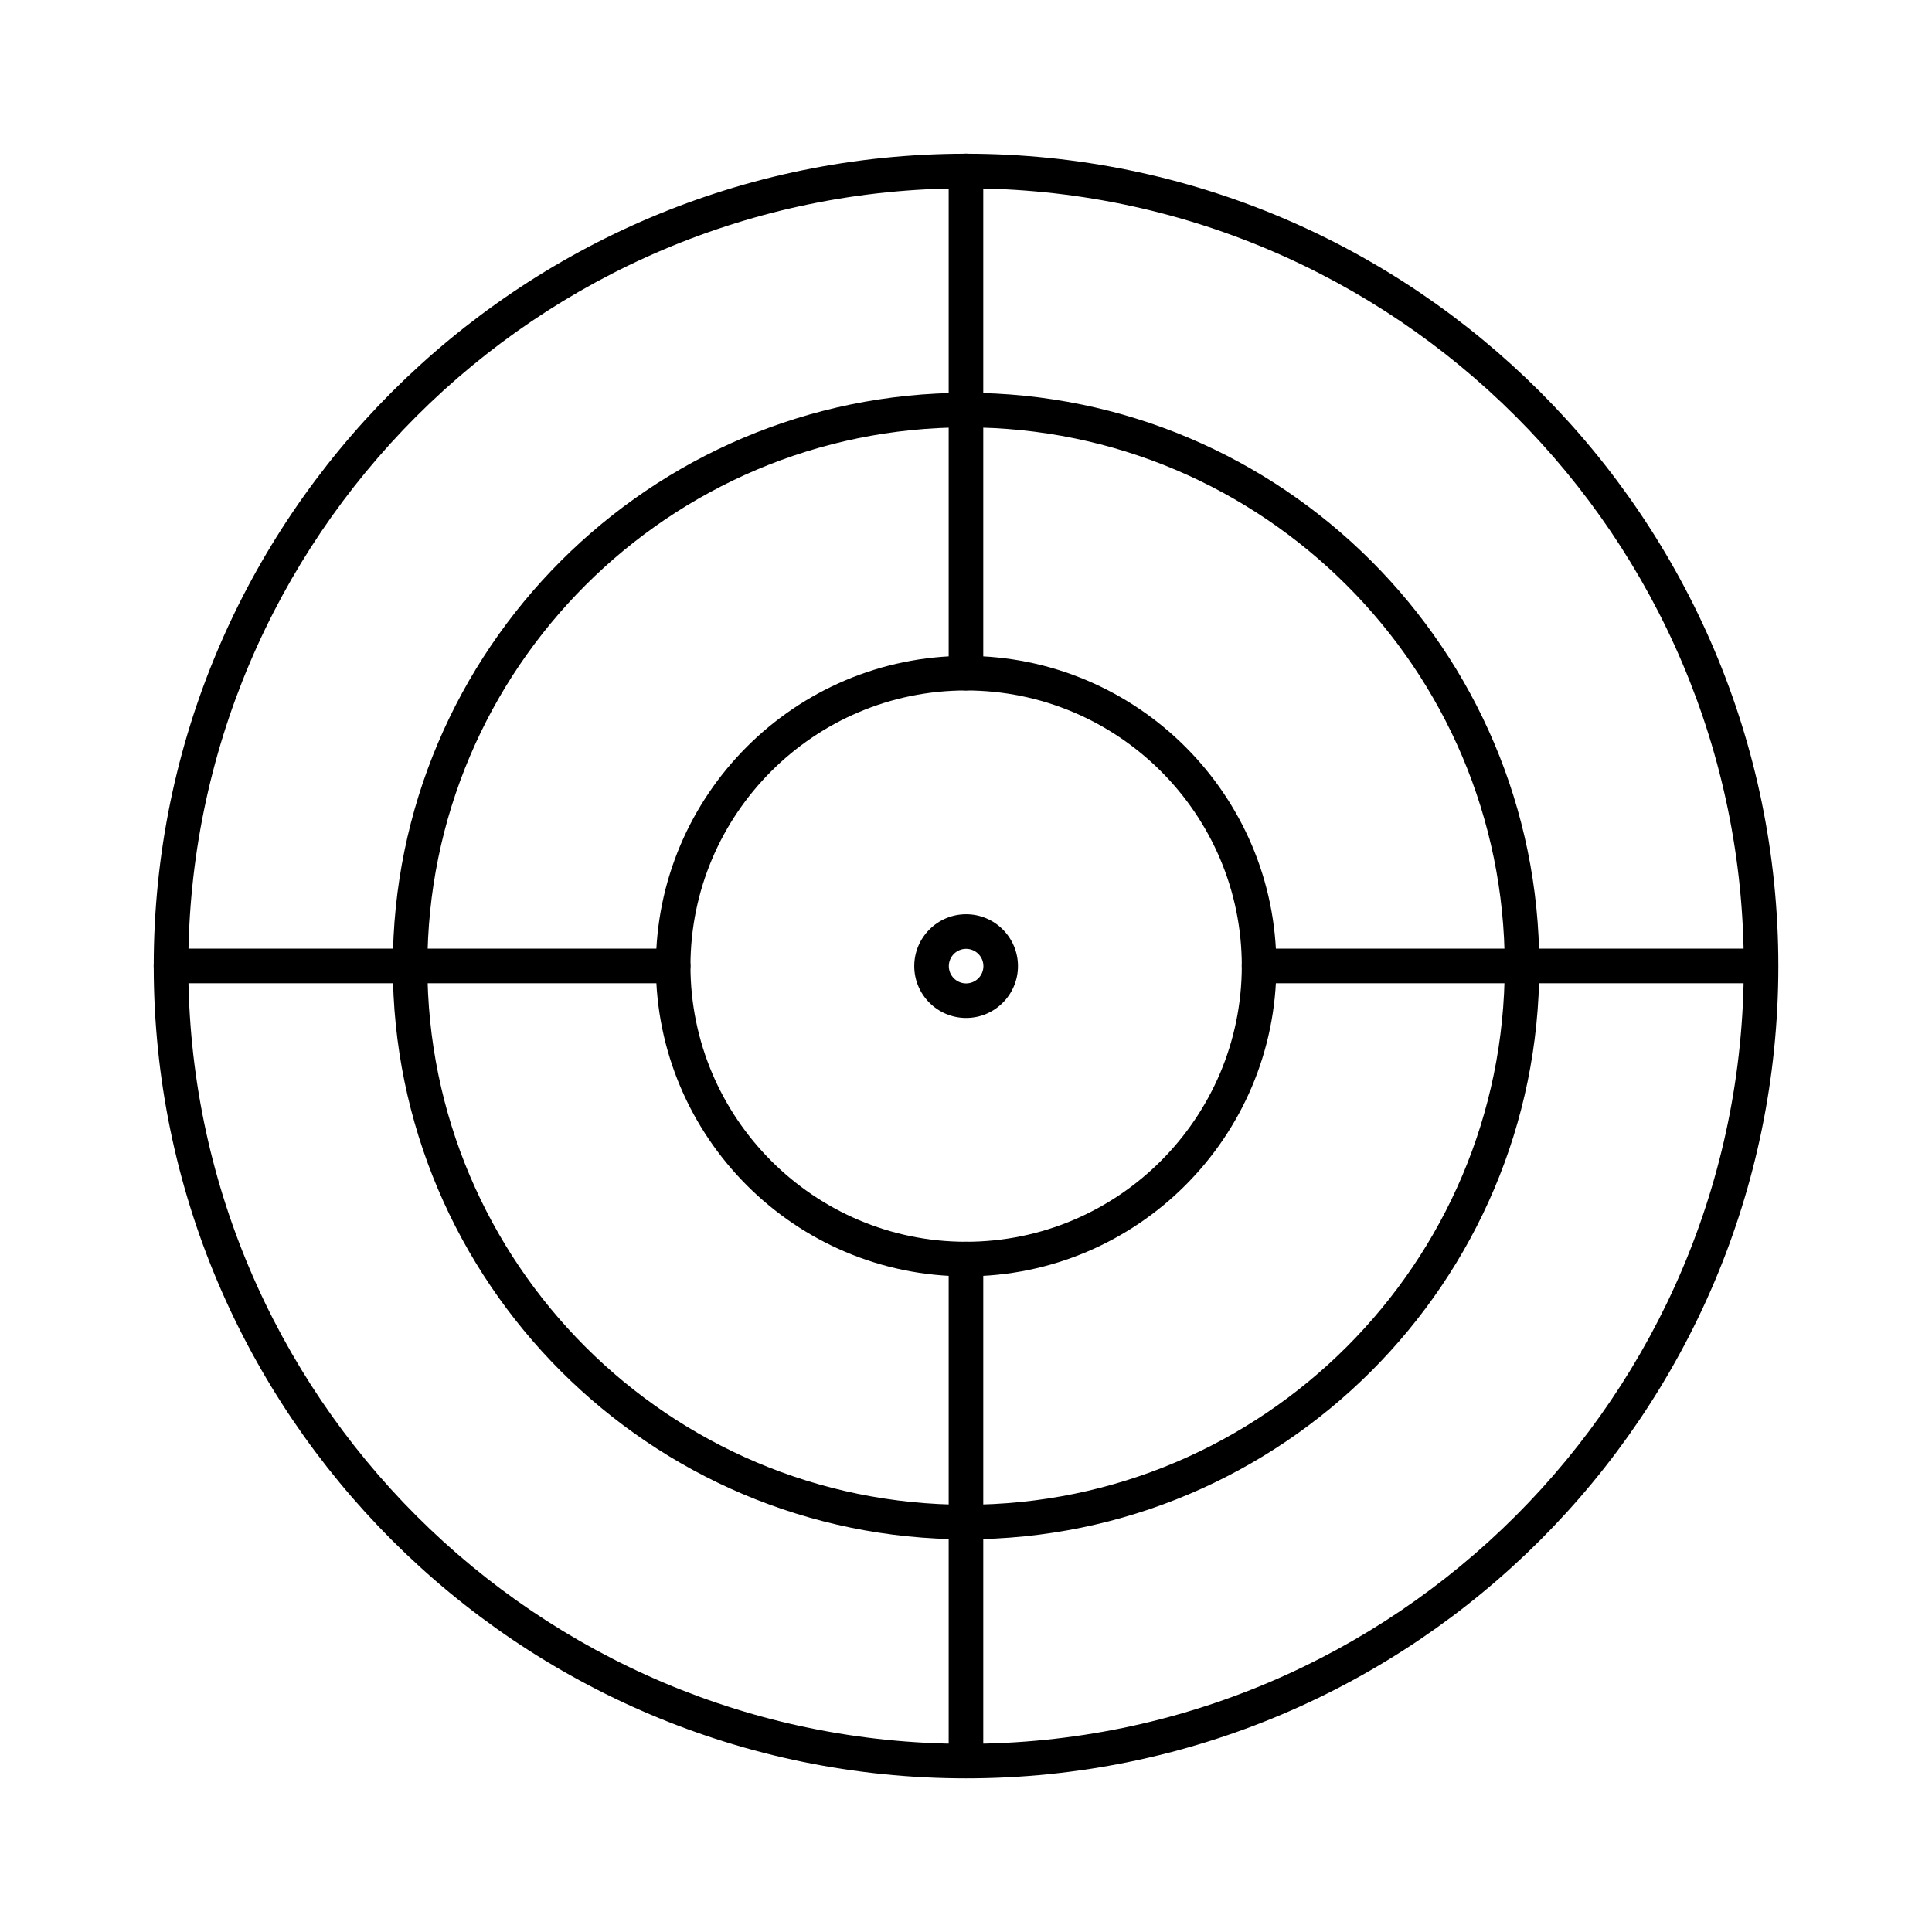
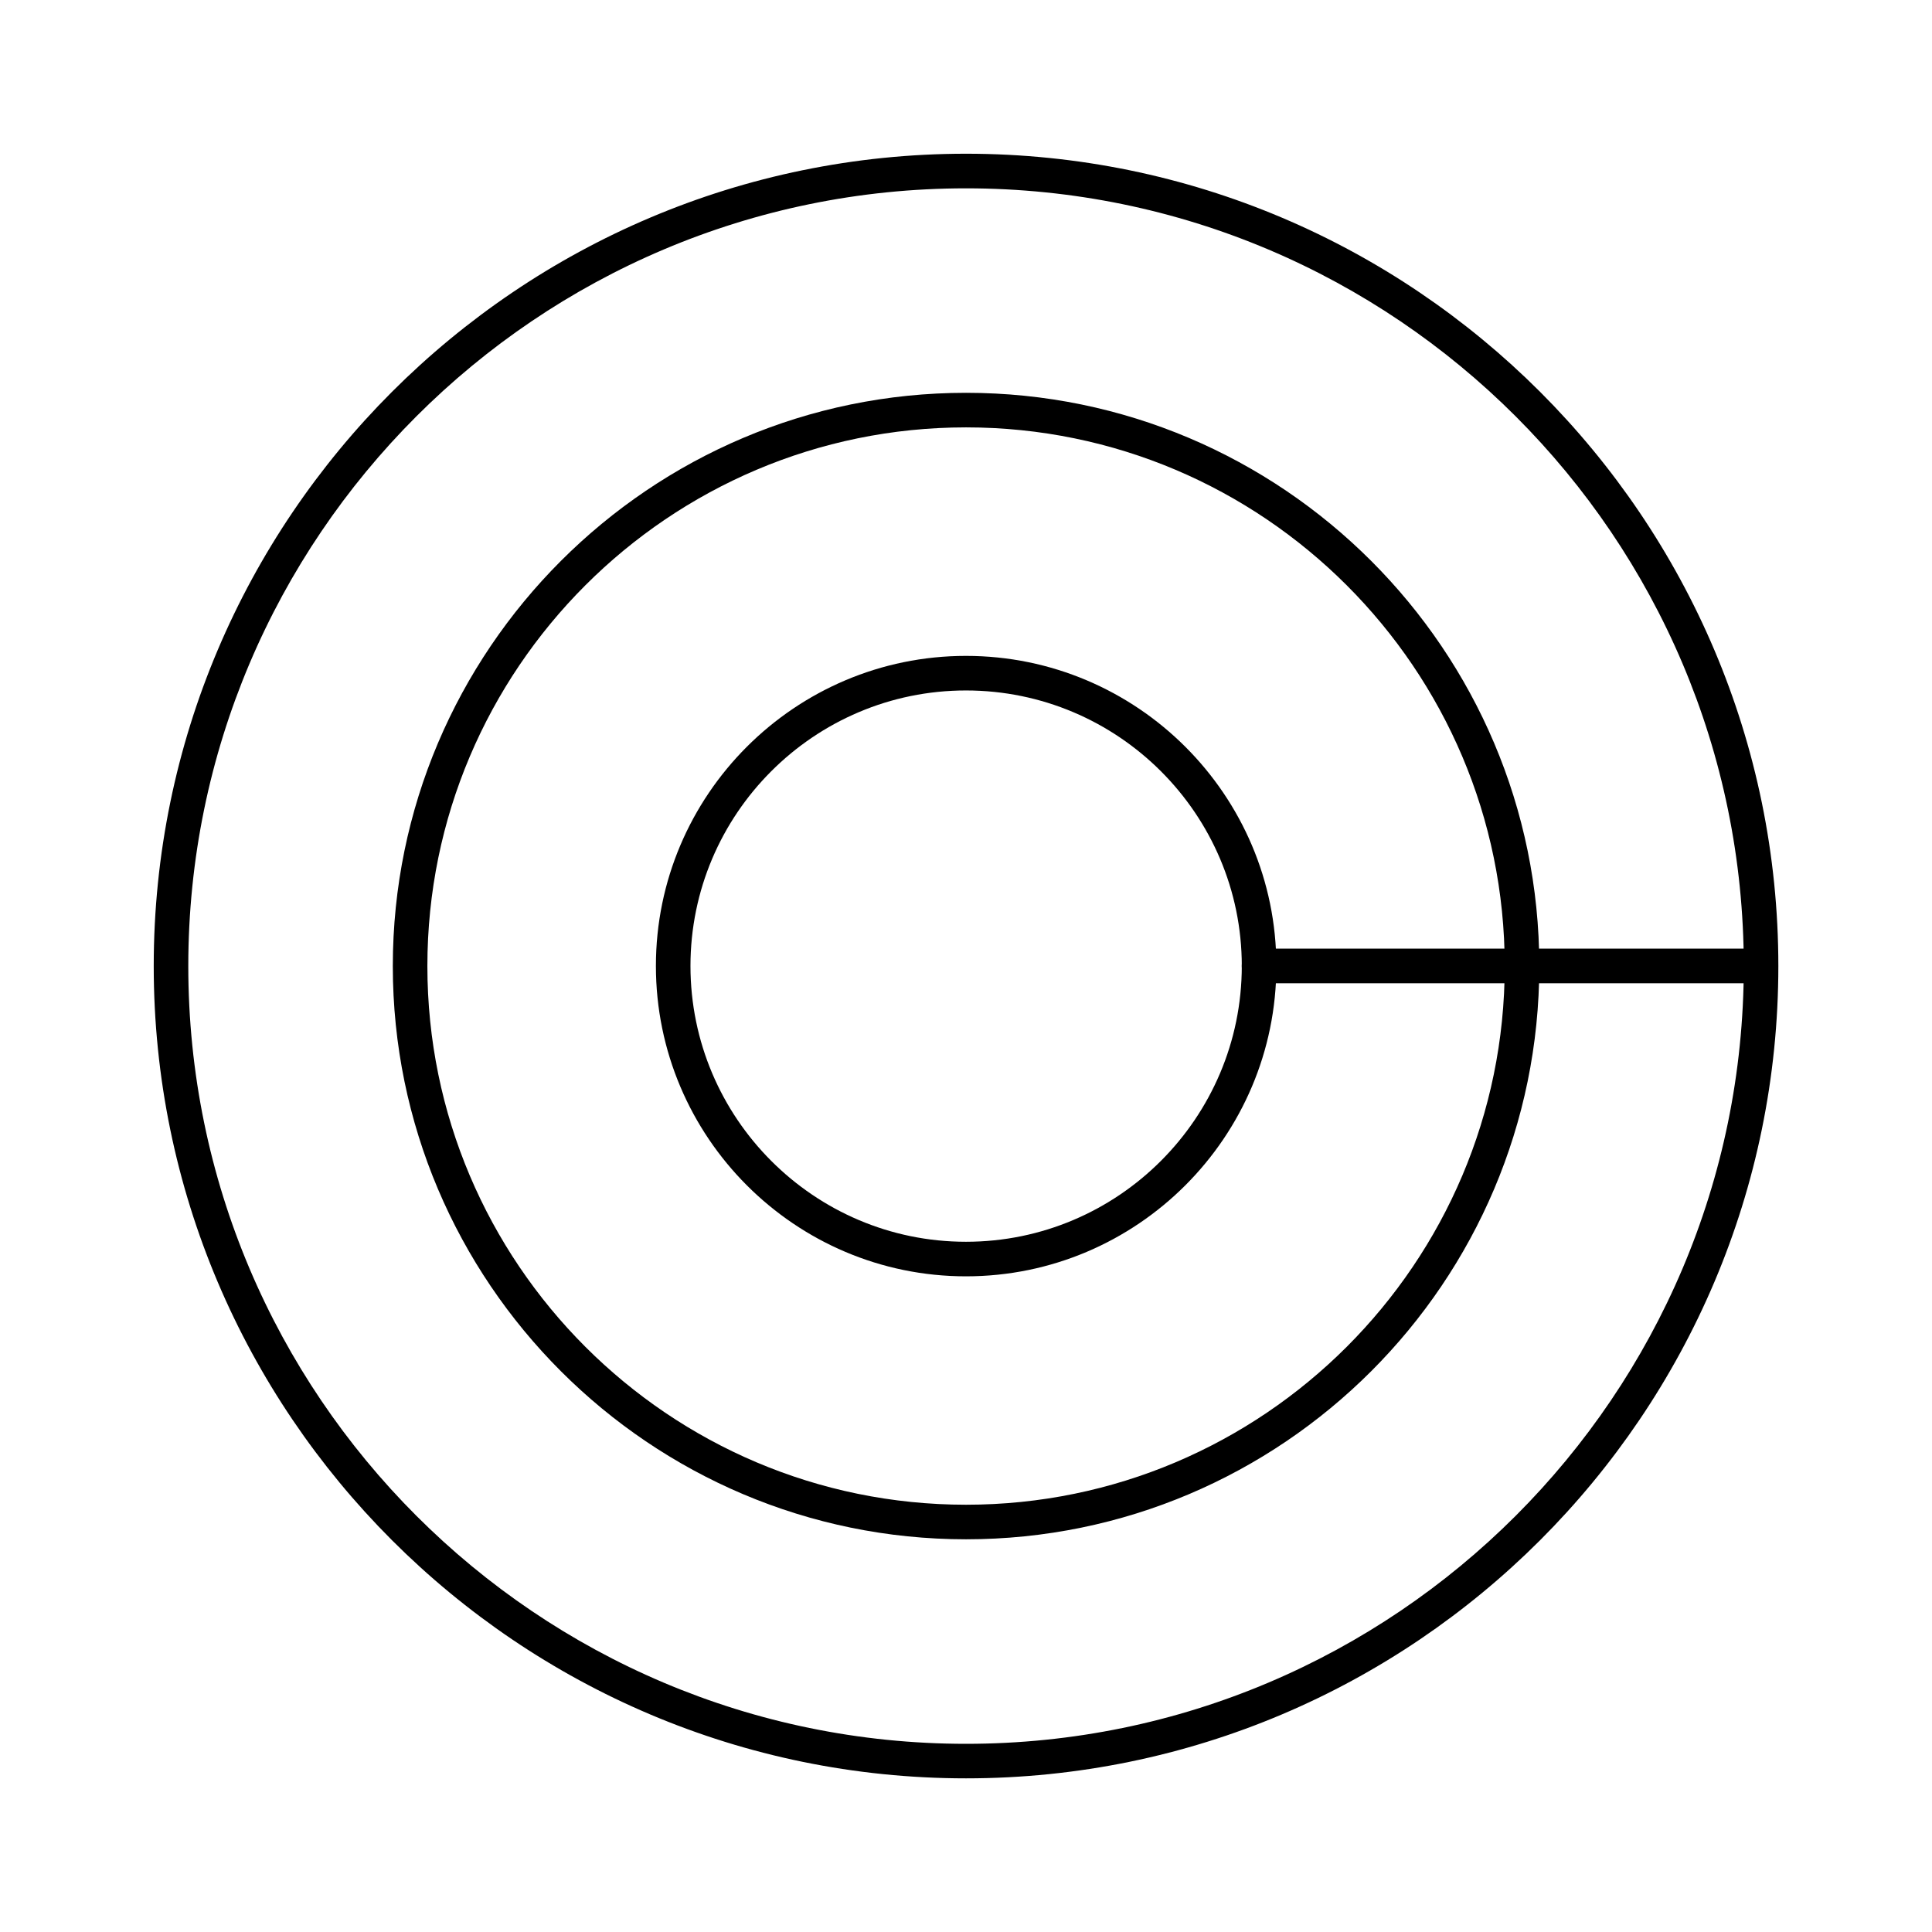
<svg xmlns="http://www.w3.org/2000/svg" fill="#000000" width="800px" height="800px" version="1.1" viewBox="144 144 512 512">
  <g>
    <path d="m400.01 615.28c-118.7 0-215.27-96.566-215.27-215.27s96.566-215.27 215.27-215.27c118.7 0 215.27 96.566 215.27 215.27s-96.566 215.27-215.27 215.27zm0-421.37c-113.65 0-206.11 92.457-206.11 206.11 0 113.65 92.457 206.11 206.11 206.11 113.65 0 206.11-92.457 206.11-206.11 0-113.65-92.457-206.11-206.11-206.11z" />
    <path d="m400.01 551.93c-83.766 0-151.91-68.148-151.91-151.91s68.148-151.92 151.91-151.92c83.766 0 151.92 68.152 151.92 151.92s-68.152 151.91-151.92 151.91zm0-294.67c-78.715 0-142.75 64.039-142.75 142.76 0 78.715 64.035 142.75 142.75 142.75 78.715 0 142.76-64.035 142.76-142.75 0-78.715-64.039-142.76-142.76-142.76z" />
    <path d="m399.99 482.24c-45.309 0-82.168-36.898-82.168-82.258 0-45.305 36.859-82.164 82.168-82.164 45.359 0 82.258 36.859 82.258 82.164 0 45.359-36.902 82.258-82.258 82.258zm0-155.26c-40.258 0-73.008 32.75-73.008 73.004 0 40.309 32.75 73.098 73.008 73.098 40.309 0 73.098-32.789 73.098-73.098 0-40.254-32.789-73.004-73.098-73.004z" />
-     <path d="m399.99 615.25c-2.531 0-4.582-2.047-4.582-4.582v-133c0-2.531 2.047-4.582 4.582-4.582 2.531 0 4.582 2.047 4.582 4.582v133.01c-0.004 2.527-2.051 4.578-4.582 4.578z" />
-     <path d="m399.99 326.98c-2.531 0-4.582-2.047-4.582-4.582v-133.1c0-2.531 2.047-4.582 4.582-4.582 2.531 0 4.582 2.047 4.582 4.582v133.1c-0.004 2.531-2.051 4.578-4.582 4.578z" />
-     <path d="m322.4 404.57h-133.09c-2.531 0-4.582-2.047-4.582-4.582 0-2.531 2.047-4.582 4.582-4.582h133.09c2.531 0 4.582 2.047 4.582 4.582 0 2.531-2.051 4.582-4.582 4.582z" />
    <path d="m610.67 404.57h-133.01c-2.531 0-4.582-2.047-4.582-4.582 0-2.531 2.047-4.582 4.582-4.582h133.01c2.531 0 4.582 2.047 4.582 4.582-0.004 2.531-2.051 4.582-4.582 4.582z" />
-     <path d="m400.03 413.77c-7.578 0-13.742-6.164-13.742-13.742s6.164-13.742 13.742-13.742 13.742 6.164 13.742 13.742-6.164 13.742-13.742 13.742zm0-18.32c-2.527 0-4.582 2.055-4.582 4.582s2.055 4.582 4.582 4.582 4.582-2.055 4.582-4.582-2.055-4.582-4.582-4.582z" />
  </g>
</svg>